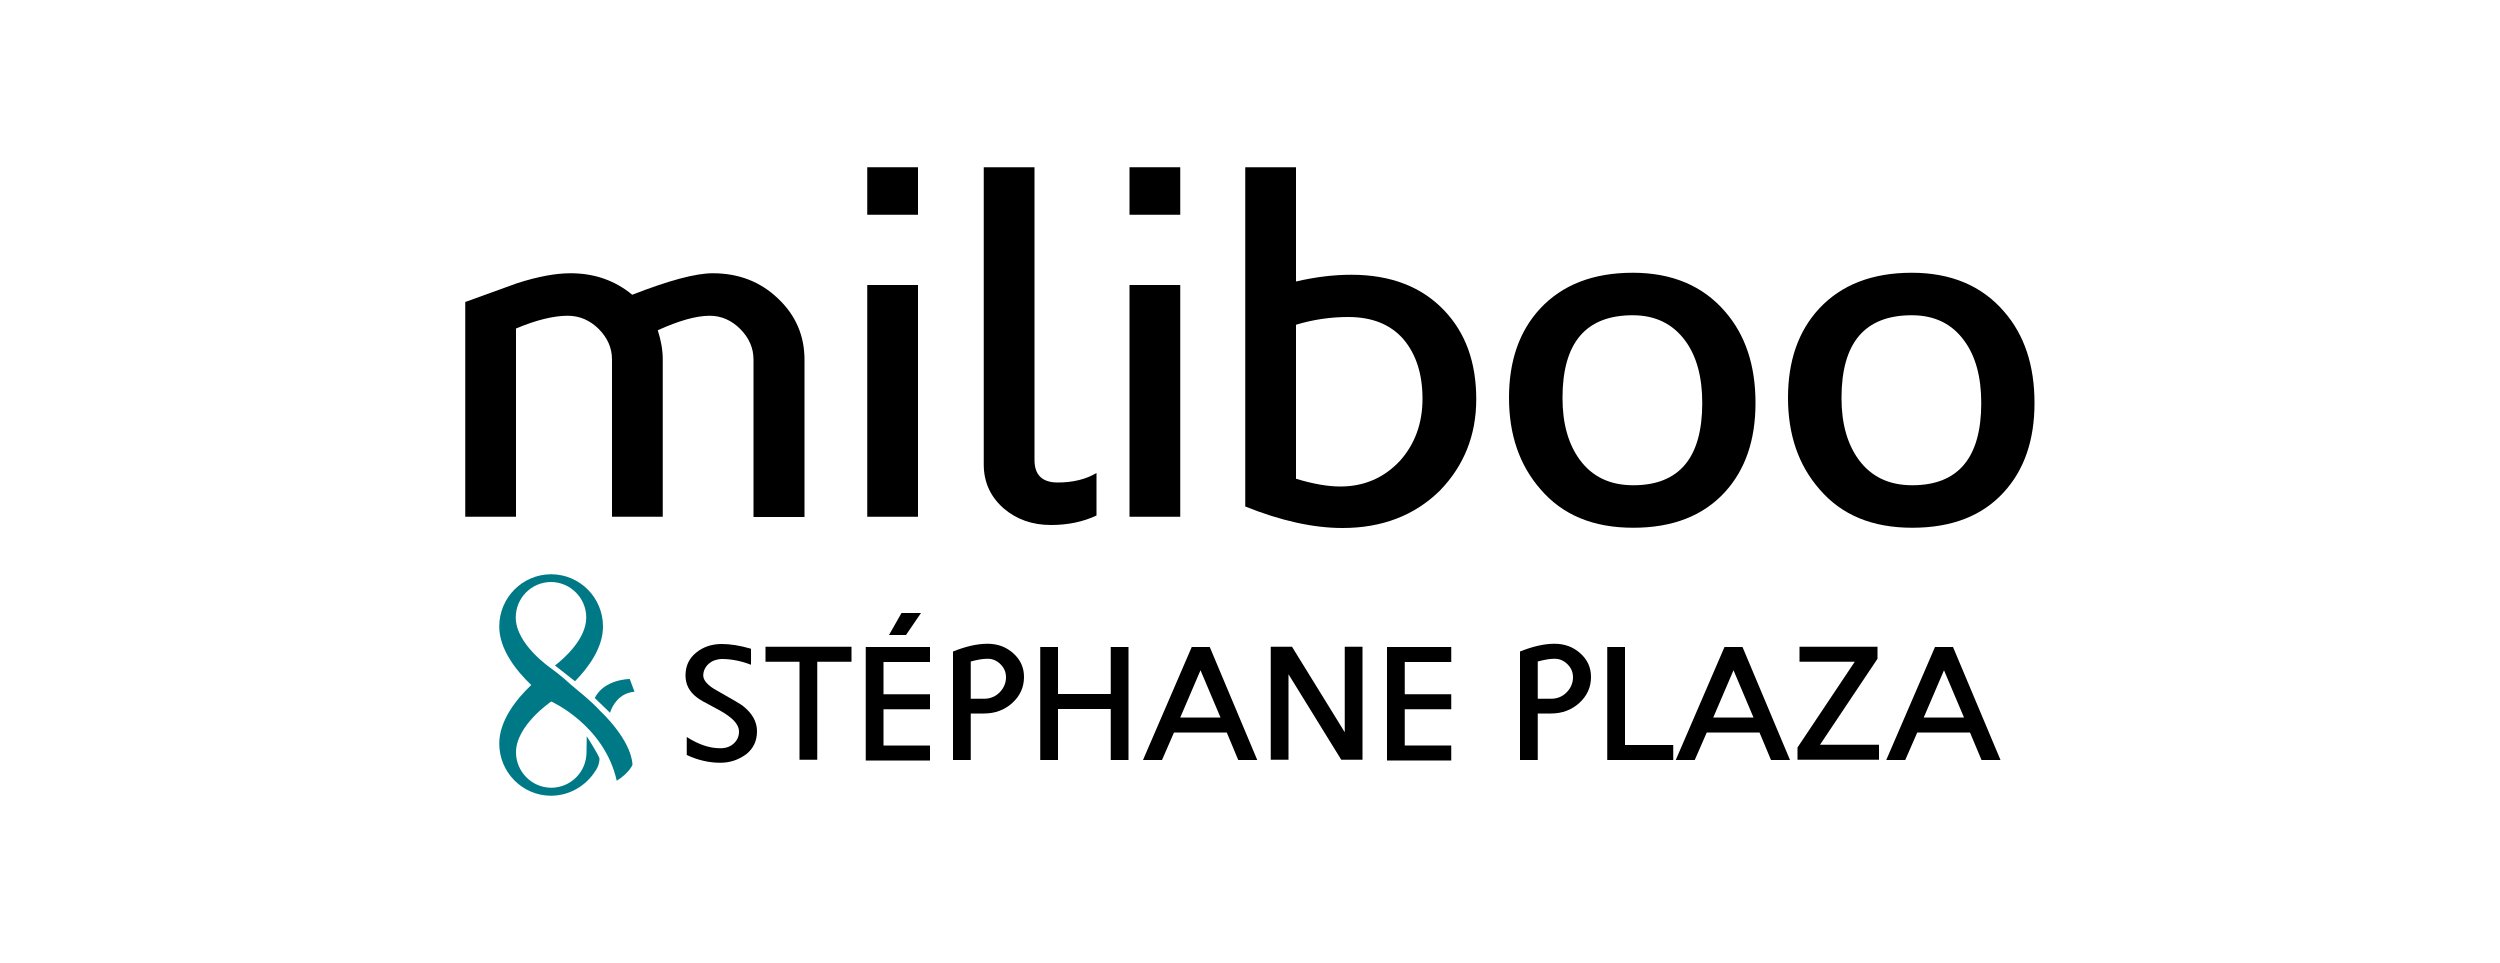
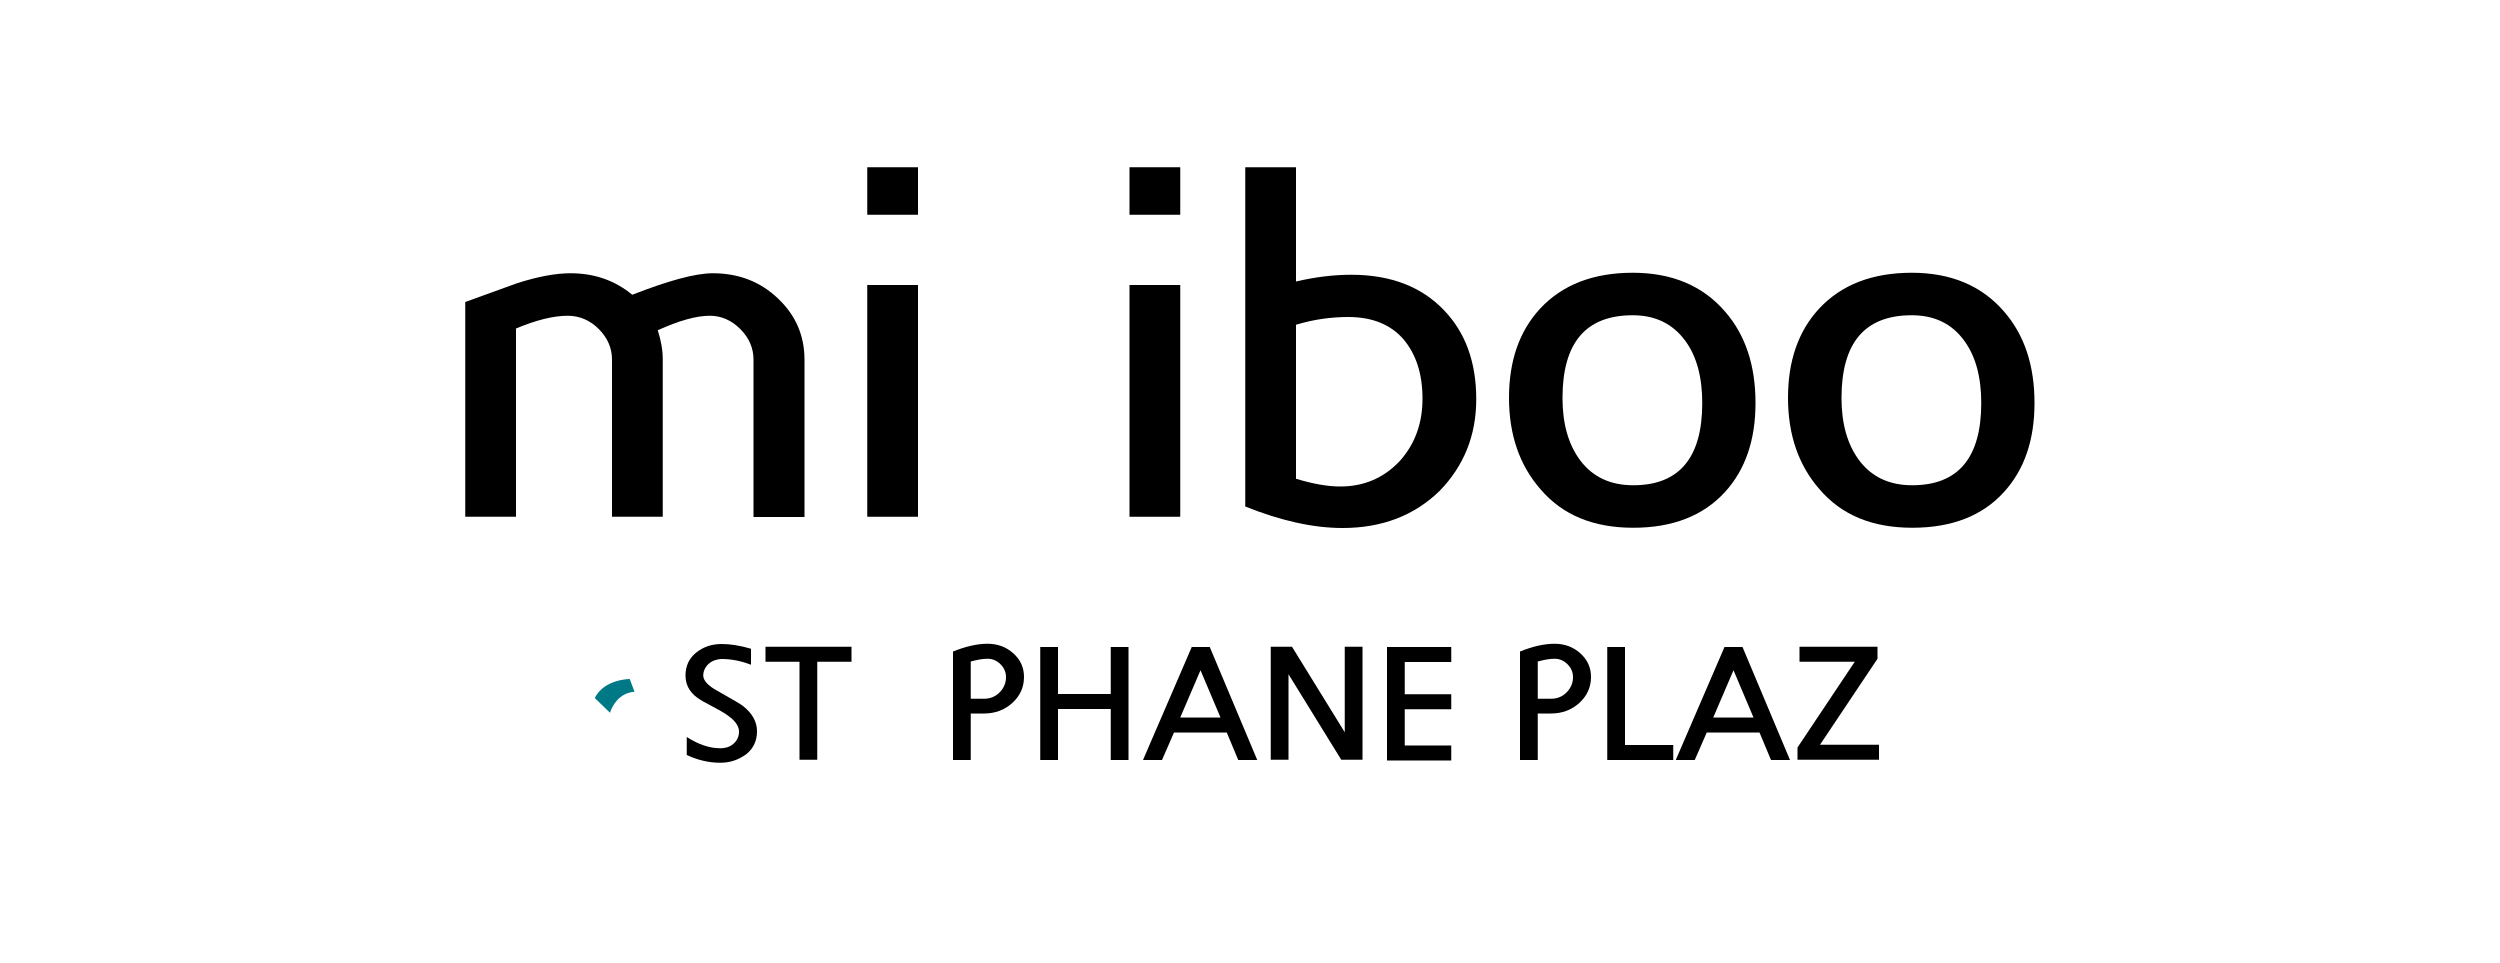
<svg xmlns="http://www.w3.org/2000/svg" version="1.1" id="Calque_4" x="0px" y="0px" viewBox="0 0 100 38.51" style="enable-background:new 0 0 100 38.51;" xml:space="preserve">
  <style type="text/css">
	.st0{fill:#007987;}
</style>
  <g>
    <g>
      <path d="M30.14,20.67v-6.29c0-0.46-0.18-0.87-0.53-1.22c-0.35-0.35-0.76-0.53-1.22-0.53c-0.55,0-1.24,0.2-2.08,0.58    c0.13,0.4,0.2,0.79,0.2,1.17v6.29h-2.03v-6.29c0-0.46-0.18-0.87-0.53-1.22c-0.35-0.35-0.77-0.53-1.24-0.53    c-0.57,0-1.26,0.17-2.07,0.51v7.53h-2.03v-8.59l2.07-0.75c0.84-0.27,1.55-0.4,2.14-0.4c0.96,0,1.78,0.29,2.47,0.86    c1.46-0.57,2.53-0.86,3.22-0.86c1.04,0,1.91,0.34,2.61,1.01c0.71,0.67,1.06,1.49,1.06,2.45v6.29H30.14z" />
      <path d="M34.69,8.59v-1.9h2.03v1.9H34.69z M34.69,20.67V11.4h2.03v9.27H34.69z" />
-       <path d="M42.04,21c-0.74,0-1.38-0.22-1.9-0.67c-0.52-0.46-0.79-1.04-0.79-1.75V6.69h2.03V18.4c0,0.6,0.31,0.9,0.93,0.9    c0.61,0,1.13-0.13,1.55-0.38v1.7C43.33,20.87,42.72,21,42.04,21z" />
      <path d="M45.18,8.59v-1.9h2.03v1.9H45.18z M45.18,20.67V11.4h2.03v9.27H45.18z" />
      <path d="M53.7,21.12c-1.17,0-2.47-0.29-3.89-0.86V6.69h2.03v4.57c0.77-0.18,1.5-0.27,2.21-0.27c1.58,0,2.82,0.48,3.72,1.43    c0.85,0.89,1.28,2.07,1.28,3.55c0,1.44-0.49,2.66-1.46,3.66C56.58,20.62,55.28,21.12,53.7,21.12z M53.93,12.68    c-0.7,0-1.4,0.1-2.09,0.31v6.16c0.69,0.21,1.28,0.31,1.77,0.31c0.96,0,1.76-0.35,2.4-1.04c0.59-0.67,0.89-1.49,0.89-2.47    c0-1-0.26-1.79-0.77-2.39C55.62,12.98,54.89,12.68,53.93,12.68z" />
      <path d="M65.33,21.11c-1.6,0-2.83-0.51-3.71-1.54c-0.84-0.96-1.26-2.18-1.26-3.66c0-1.47,0.41-2.66,1.24-3.56    c0.89-0.96,2.13-1.44,3.71-1.44c1.57,0,2.8,0.52,3.69,1.55c0.82,0.94,1.22,2.16,1.22,3.66c0,1.49-0.41,2.67-1.22,3.56    C68.13,20.63,66.91,21.11,65.33,21.11z M65.31,12.61c-1.88,0-2.81,1.1-2.81,3.31c0,1.02,0.23,1.84,0.69,2.47    c0.5,0.68,1.21,1.02,2.14,1.02c1.84,0,2.76-1.1,2.76-3.29c0-1.05-0.23-1.88-0.68-2.49C66.91,12.95,66.21,12.61,65.31,12.61z" />
      <path d="M76.49,21.11c-1.6,0-2.83-0.51-3.71-1.54c-0.84-0.96-1.26-2.18-1.26-3.66c0-1.47,0.41-2.66,1.24-3.56    c0.89-0.96,2.13-1.44,3.71-1.44c1.57,0,2.8,0.52,3.69,1.55c0.82,0.94,1.22,2.16,1.22,3.66c0,1.49-0.41,2.67-1.22,3.56    C79.3,20.63,78.08,21.11,76.49,21.11z M76.47,12.61c-1.88,0-2.81,1.1-2.81,3.31c0,1.02,0.23,1.84,0.69,2.47    c0.5,0.68,1.21,1.02,2.14,1.02c1.84,0,2.76-1.1,2.76-3.29c0-1.05-0.23-1.88-0.68-2.49C78.08,12.95,77.38,12.61,76.47,12.61z" />
    </g>
    <g>
      <g>
        <g>
-           <path class="st0" d="M23.98,30.34c-0.06-0.19-0.51-0.89-0.51-0.89l-0.01,0.64c0,0.78-0.62,1.41-1.4,1.42h-0.02      c-0.77-0.01-1.4-0.64-1.4-1.42c0-1.08,1.41-2.03,1.41-2.03s2.12,0.94,2.62,3.17c0.51-0.32,0.63-0.64,0.63-0.64      c-0.06-1.02-1.28-2.14-1.28-2.14c-0.4-0.44-0.87-0.79-1.18-1.06c-0.35-0.33-0.8-0.66-0.8-0.66s-1.41-0.95-1.41-2.03      c0-0.78,0.62-1.41,1.4-1.42h0.02c0.77,0.01,1.4,0.64,1.4,1.42c0,0.86-0.89,1.64-1.25,1.92l0.8,0.63      c0.55-0.56,1.12-1.35,1.12-2.19c0-1.15-0.92-2.08-2.06-2.09h-0.03c-1.14,0.01-2.06,0.94-2.06,2.09c0,0.92,0.69,1.78,1.28,2.34      c-0.59,0.56-1.28,1.42-1.28,2.34c0,1.15,0.92,2.08,2.06,2.09h0.03c0.74-0.01,1.39-0.41,1.76-1      C23.83,30.83,23.98,30.6,23.98,30.34z" />
-         </g>
+           </g>
        <path class="st0" d="M23.79,27.92c0.38-0.76,1.4-0.76,1.4-0.76l0.19,0.51c-0.64,0.05-0.9,0.59-0.98,0.84L23.79,27.92z" />
      </g>
      <g>
        <path d="M28.81,30.51c-0.44,0-0.89-0.1-1.34-0.31v-0.72c0.47,0.3,0.91,0.45,1.34,0.45c0.22,0,0.4-0.06,0.54-0.19     c0.14-0.13,0.21-0.28,0.21-0.48c0-0.18-0.11-0.37-0.33-0.55c-0.07-0.06-0.17-0.13-0.28-0.2c-0.12-0.07-0.26-0.15-0.43-0.24     c-0.17-0.09-0.3-0.16-0.41-0.22c-0.1-0.06-0.18-0.11-0.23-0.15c-0.31-0.23-0.46-0.53-0.46-0.88c0-0.38,0.14-0.68,0.42-0.91     c0.28-0.23,0.62-0.35,1.03-0.35c0.34,0,0.73,0.06,1.17,0.19v0.64c-0.39-0.15-0.78-0.23-1.16-0.23c-0.1,0-0.2,0.02-0.29,0.05     s-0.17,0.08-0.24,0.14c-0.07,0.06-0.12,0.13-0.16,0.21c-0.04,0.08-0.06,0.17-0.06,0.26c0,0.2,0.19,0.41,0.56,0.61     c0.62,0.35,0.96,0.55,1.03,0.61c0.37,0.29,0.56,0.63,0.56,1.01c0,0.38-0.14,0.68-0.42,0.91C29.55,30.39,29.21,30.51,28.81,30.51z     " />
        <path d="M32.69,26.47v3.92h-0.71v-3.92h-1.36v-0.6h3.44v0.6H32.69z" />
-         <path d="M34.63,30.4v-4.52h2.57v0.6h-1.86v1.29h1.86v0.6h-1.86v1.45h1.86v0.6H34.63z M36.24,25.4h-0.68l0.5-0.88h0.78L36.24,25.4     z" />
        <path d="M38.83,28.54v1.86h-0.71v-4.34c0.5-0.2,0.96-0.31,1.38-0.31c0.41,0,0.75,0.13,1.03,0.38c0.29,0.26,0.43,0.57,0.43,0.95     c0,0.41-0.16,0.76-0.47,1.04c-0.31,0.28-0.69,0.42-1.13,0.42H38.83z M39.5,26.35c-0.19,0-0.41,0.04-0.67,0.11v1.49h0.53     c0.24,0,0.45-0.08,0.62-0.25c0.17-0.17,0.26-0.38,0.26-0.61c0-0.2-0.07-0.37-0.22-0.52C39.87,26.42,39.7,26.35,39.5,26.35z" />
        <path d="M44.43,30.4v-2.04h-2.11v2.04h-0.71v-4.52h0.71v1.88h2.11v-1.88h0.71v4.52H44.43z" />
        <path d="M49.53,30.4l-0.46-1.1h-2.11l-0.48,1.1h-0.76l1.95-4.52h0.72l1.9,4.52H49.53z M48.02,26.81l-0.81,1.89h1.61L48.02,26.81z     " />
        <path d="M53.65,30.39l-2.11-3.42v3.42h-0.71v-4.52h0.85l2.11,3.42v-3.42h0.71v4.52H53.65z" />
        <path d="M55.48,30.4v-4.52h2.57v0.6h-1.86v1.29h1.86v0.6h-1.86v1.45h1.86v0.6H55.48z" />
        <path d="M61.51,28.54v1.86H60.8v-4.34c0.5-0.2,0.96-0.31,1.38-0.31c0.41,0,0.75,0.13,1.03,0.38c0.29,0.26,0.43,0.57,0.43,0.95     c0,0.41-0.16,0.76-0.47,1.04c-0.31,0.28-0.69,0.42-1.13,0.42H61.51z M62.18,26.35c-0.19,0-0.41,0.04-0.67,0.11v1.49h0.53     c0.24,0,0.45-0.08,0.62-0.25c0.17-0.17,0.26-0.38,0.26-0.61c0-0.2-0.07-0.37-0.22-0.52C62.55,26.42,62.38,26.35,62.18,26.35z" />
        <path d="M64.29,30.39v-4.51H65v3.92h1.93v0.6H64.29z" />
        <path d="M70.84,30.4l-0.46-1.1h-2.11l-0.48,1.1h-0.76l1.95-4.52h0.72l1.9,4.52H70.84z M69.34,26.81l-0.81,1.89h1.61L69.34,26.81z     " />
        <path d="M71.9,30.39V29.9l2.29-3.43h-2.21v-0.6h3.12v0.48l-2.3,3.44h2.36v0.6H71.9z" />
-         <path d="M79.26,30.4l-0.46-1.1h-2.11l-0.48,1.1h-0.76l1.95-4.52h0.72l1.9,4.52H79.26z M77.76,26.81l-0.81,1.89h1.61L77.76,26.81z     " />
      </g>
    </g>
  </g>
</svg>